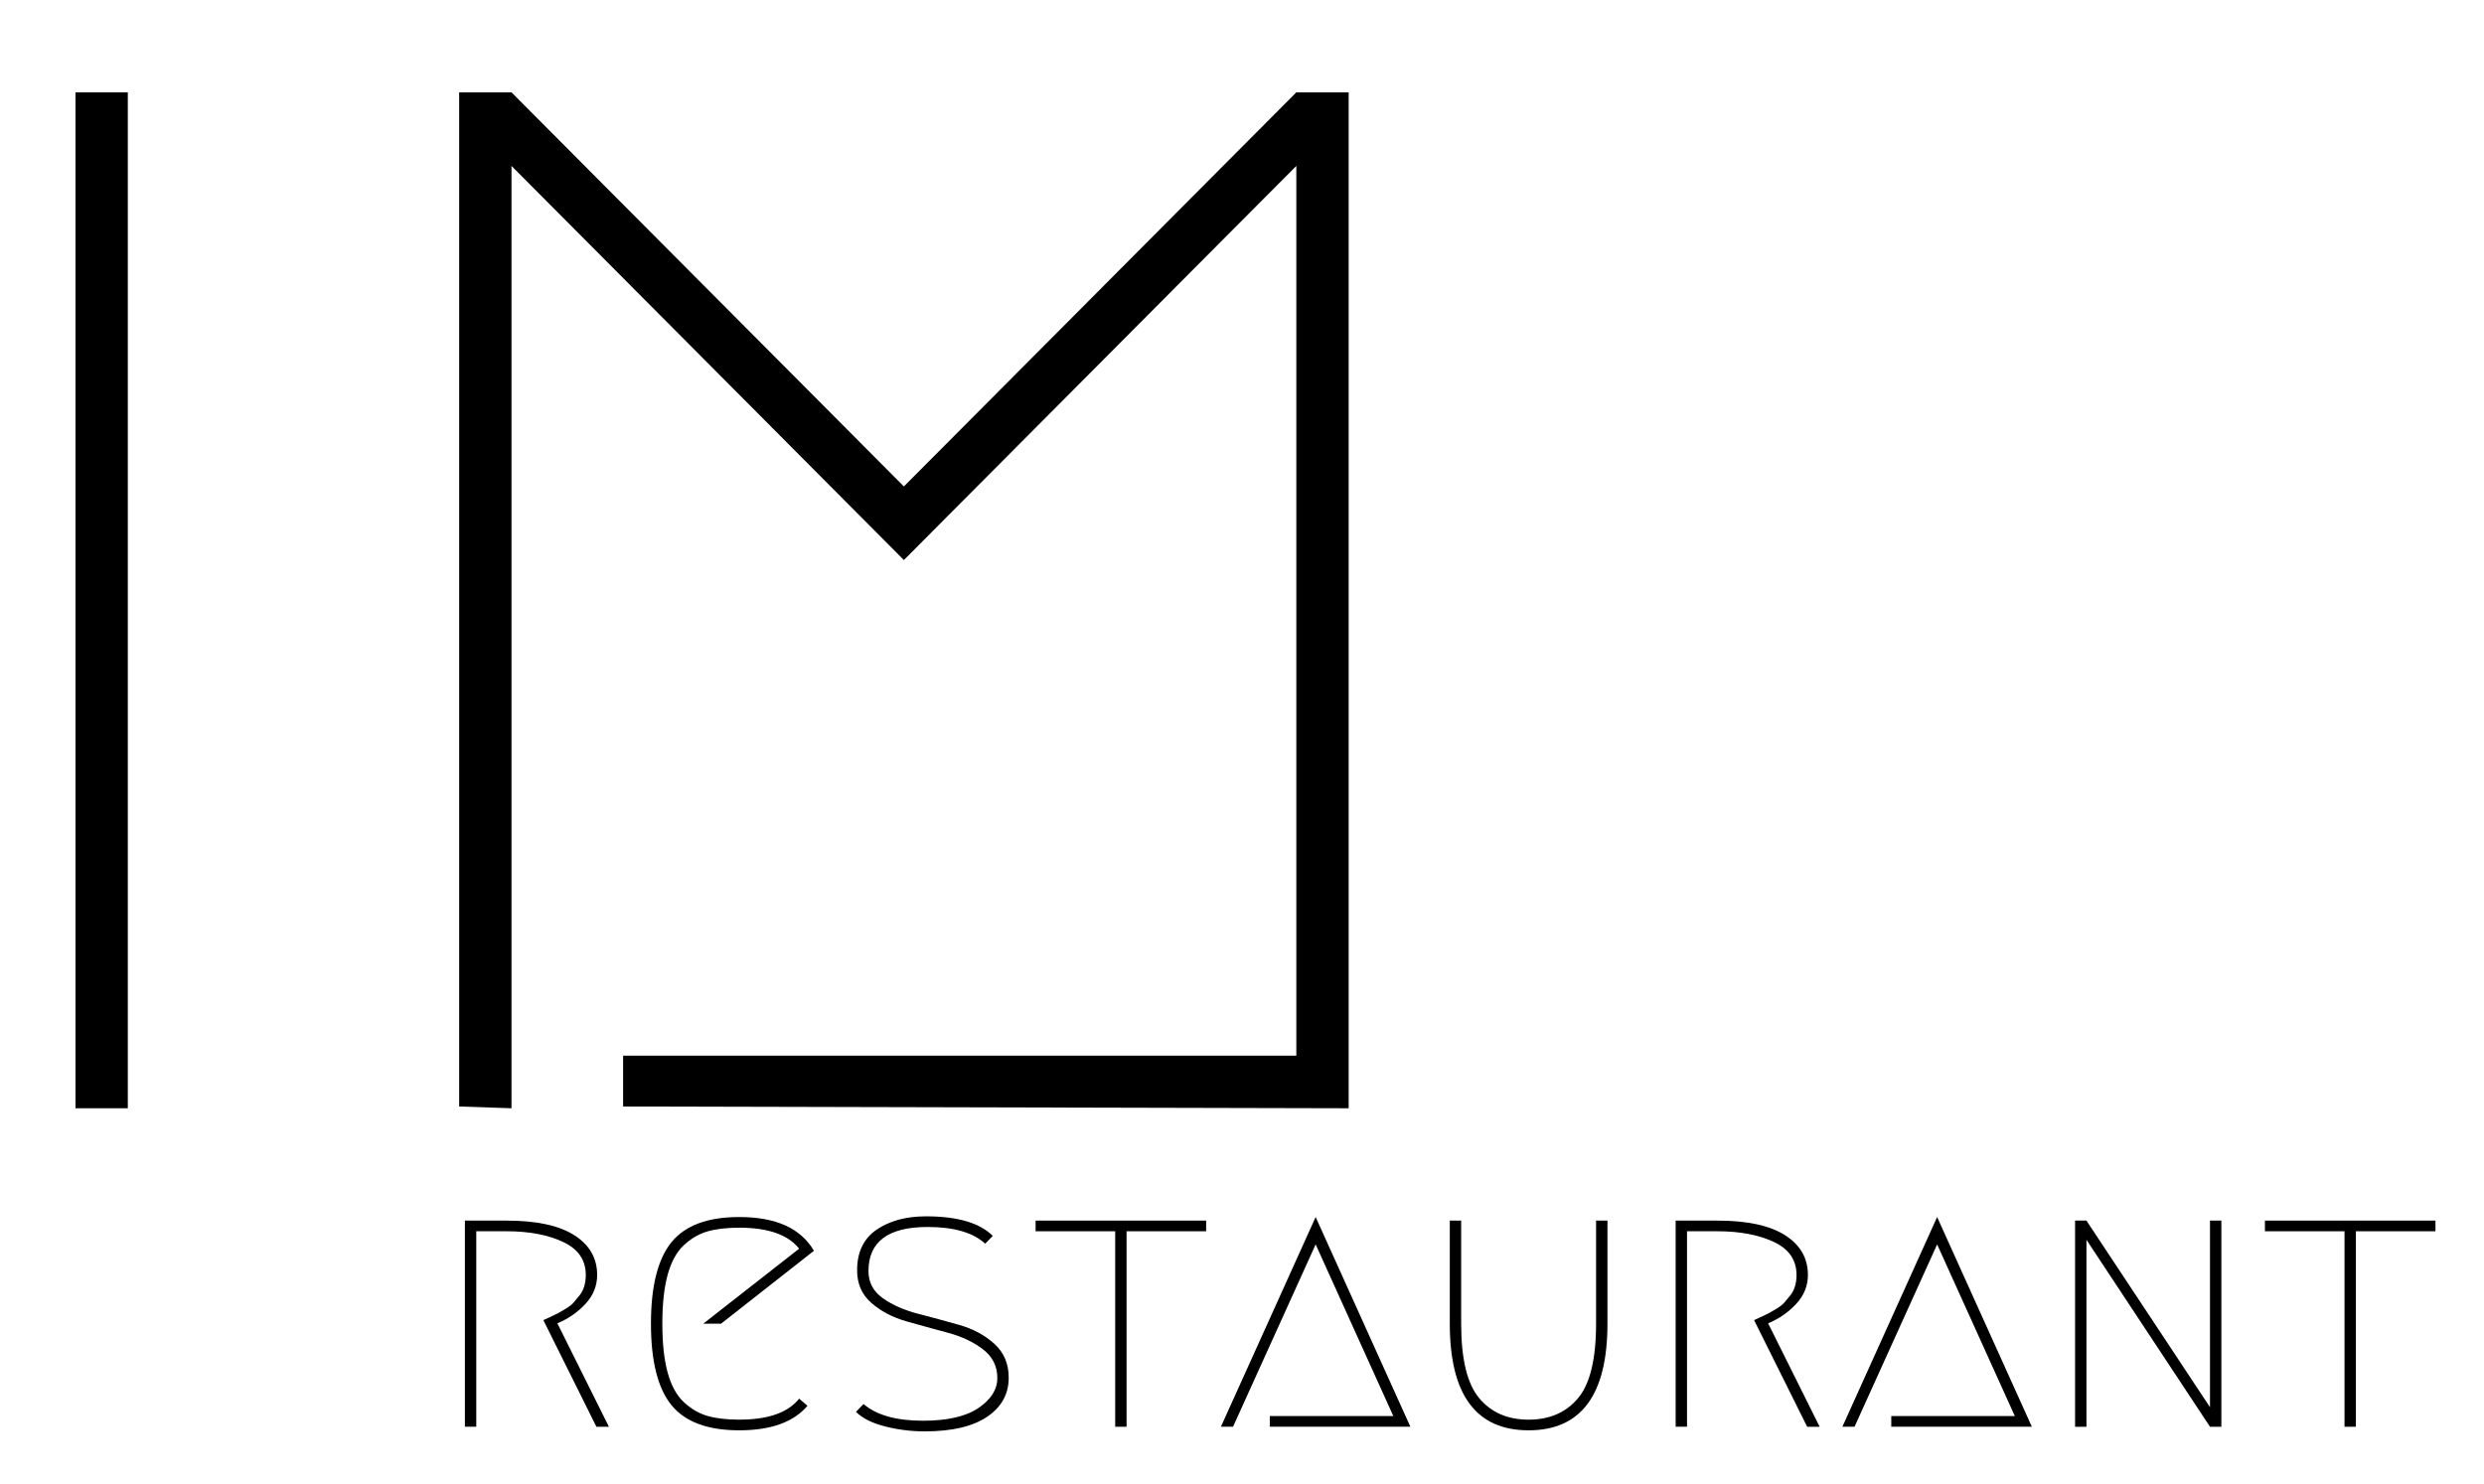
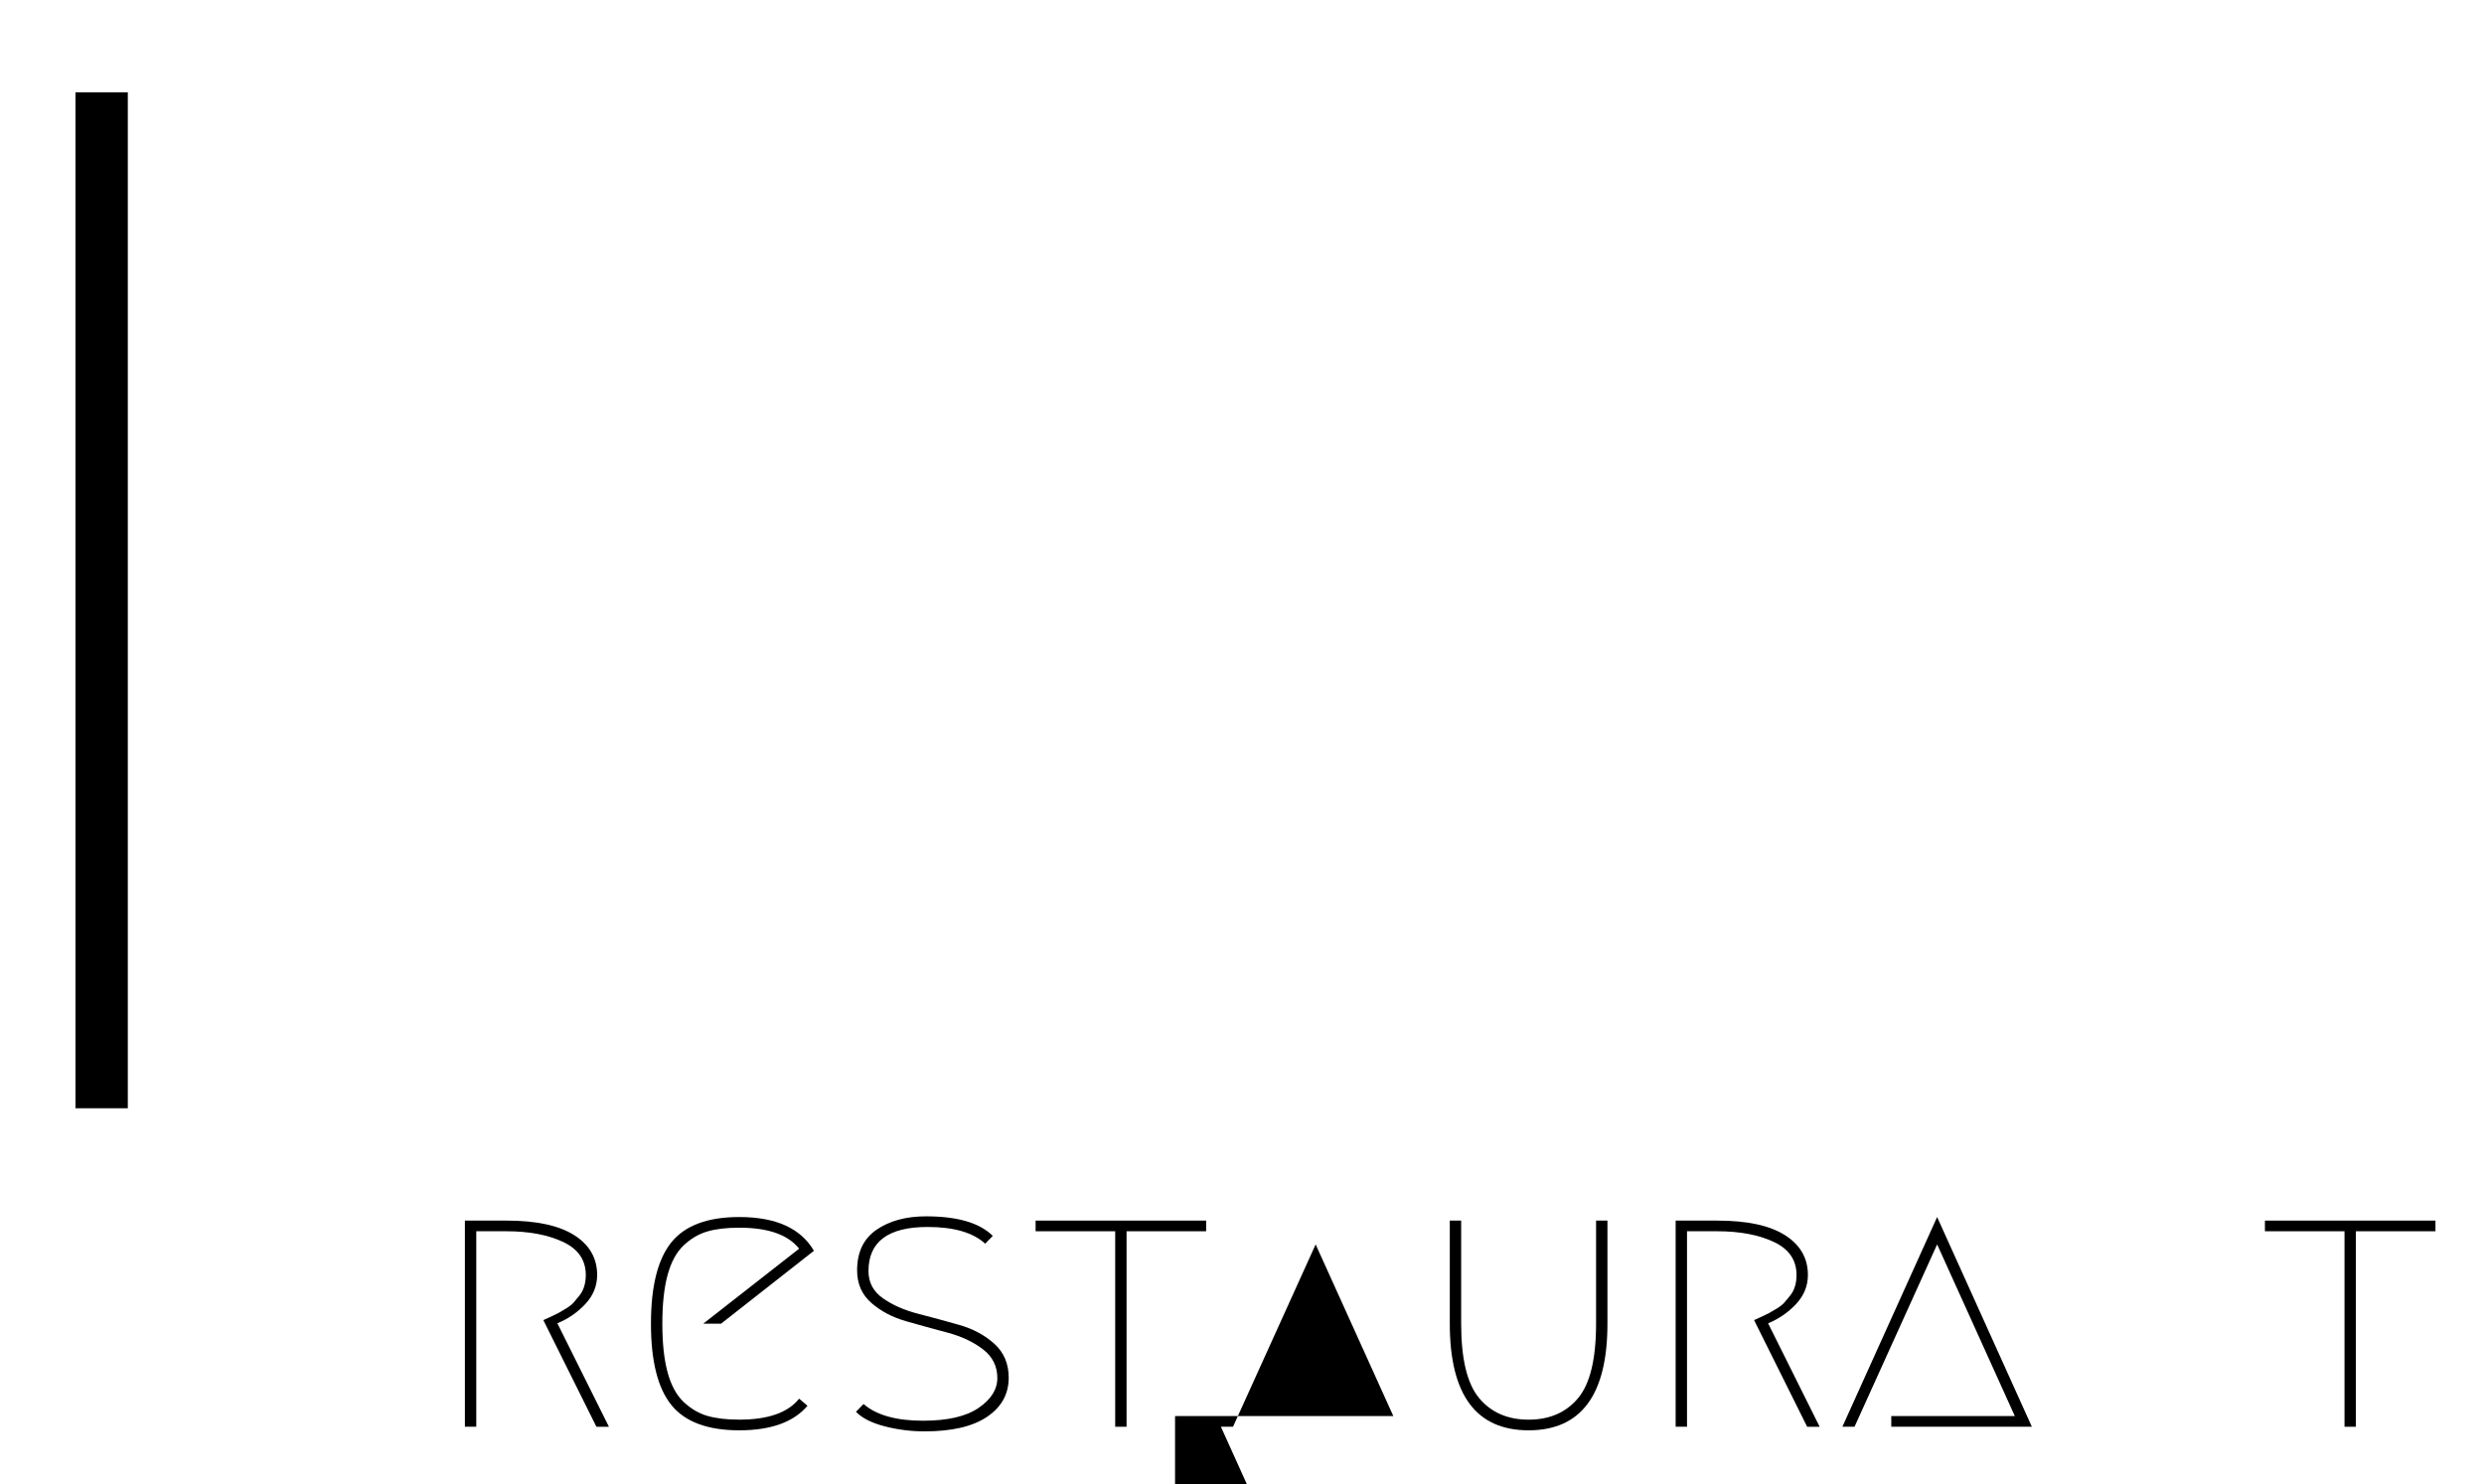
<svg xmlns="http://www.w3.org/2000/svg" version="1.1" id="图层_1" x="0px" y="0px" width="430px" height="257px" viewBox="0 0 430 257" enable-background="new 0 0 430 257" xml:space="preserve">
  <g>
    <g>
      <path d="M13.067,15.992h9.057v175.912h-9.057V15.992z" />
-       <path d="M107.864,182.804h116.54V28.729L156.47,96.975L88.544,28.729v163.176l-9.058-0.305V15.992h9.058l67.926,68.239    l67.934-68.239h9.058v175.912L107.864,191.6V182.804z" />
    </g>
    <g>
      <path d="M96.487,229.145l8.92,17.91h-2.164l-9.184-18.463c0.086-0.039,0.469-0.217,1.147-0.525    c0.679-0.307,1.147-0.535,1.411-0.677c0.261-0.146,0.697-0.401,1.311-0.769c0.611-0.371,1.072-0.728,1.378-1.079    c0.306-0.348,0.644-0.757,1.016-1.229c0.372-0.469,0.645-1.004,0.82-1.602c0.175-0.595,0.264-1.238,0.264-1.938    c0-2.584-1.314-4.494-3.937-5.724c-2.625-1.231-5.883-1.847-9.775-1.847h-5.247v33.852h-1.969v-35.697h7.216    c5.16,0,9.062,0.841,11.709,2.521c2.646,1.682,3.97,3.979,3.97,6.895c0,1.887-0.679,3.561-2.033,5.016    C99.985,227.244,98.366,228.365,96.487,229.145z" />
      <path d="M139.78,243.425c-2.406,2.831-6.341,4.247-11.807,4.247c-5.469,0-9.382-1.455-11.743-4.369    c-2.362-2.913-3.544-7.611-3.544-14.097c0-6.481,1.182-11.181,3.544-14.097c2.36-2.911,6.274-4.369,11.743-4.369    c6.34,0,10.649,1.949,12.922,5.846l-16.072,12.62h-3.083l16.596-12.987c-1.924-2.422-5.379-3.633-10.364-3.633    c-2.188,0-4.025,0.217-5.511,0.647c-1.488,0.431-2.853,1.233-4.1,2.401c-1.246,1.169-2.176,2.871-2.789,5.109    c-0.611,2.234-0.918,5.056-0.918,8.462s0.307,6.228,0.918,8.462c0.612,2.238,1.542,3.939,2.789,5.109    c1.248,1.168,2.612,1.971,4.1,2.401c1.486,0.43,3.324,0.647,5.511,0.647c4.985,0,8.44-1.211,10.364-3.635L139.78,243.425z" />
      <path d="M160.312,210.619c5.423,0,9.271,1.129,11.546,3.383l-1.312,1.355c-2.1-1.93-5.422-2.895-9.97-2.895    c-6.823,0-10.235,2.547-10.235,7.633c0,1.971,0.832,3.54,2.495,4.709c1.66,1.168,3.688,2.064,6.08,2.682    c2.392,0.617,4.775,1.262,7.15,1.941c2.374,0.673,4.394,1.758,6.055,3.254c1.66,1.5,2.494,3.459,2.494,5.881    c0,2.832-1.248,5.086-3.741,6.769c-2.491,1.684-6.1,2.524-10.822,2.524c-2.319,0-4.604-0.287-6.855-0.861    c-2.255-0.574-3.927-1.416-5.02-2.525l1.313-1.352c2.229,1.928,5.662,2.893,10.297,2.893c4.243,0,7.446-0.737,9.611-2.218    c2.164-1.476,3.248-3.198,3.248-5.169c0-2.051-0.832-3.713-2.492-4.986c-1.663-1.271-3.693-2.227-6.093-2.868    c-2.401-0.642-4.784-1.296-7.15-1.97c-2.37-0.672-4.382-1.727-6.045-3.163c-1.662-1.437-2.493-3.323-2.493-5.663    c0-3.16,1.125-5.506,3.38-7.045C154.003,211.387,156.858,210.619,160.312,210.619z" />
      <path d="M208.791,211.357v1.846h-13.775v33.852h-1.968v-33.852h-13.777v-1.846H208.791z" />
-       <path d="M219.812,245.207h21.386l-13.448-29.727l-14.302,31.574h-2.098l16.4-36.314l16.4,36.314h-24.338V245.207z" />
+       <path d="M219.812,245.207h21.386l-13.448-29.727l-14.302,31.574h-2.098l16.4,36.314h-24.338V245.207z" />
      <path d="M252.939,211.357v17.849c0,6.113,1.039,10.413,3.116,12.894c2.076,2.484,4.931,3.727,8.561,3.727    c3.631,0,6.483-1.242,8.562-3.727c2.076-2.48,3.115-6.78,3.115-12.894v-17.849h1.969v17.849c0,12.309-4.548,18.466-13.646,18.466    c-9.096,0-13.645-6.157-13.645-18.466v-17.849H252.939z" />
      <path d="M306.076,229.145l8.921,17.91h-2.164l-9.186-18.463c0.088-0.039,0.471-0.217,1.149-0.525    c0.678-0.307,1.147-0.535,1.411-0.677c0.262-0.146,0.697-0.401,1.312-0.769c0.611-0.371,1.071-0.728,1.377-1.079    c0.305-0.348,0.645-0.757,1.016-1.229c0.372-0.469,0.646-1.004,0.82-1.602c0.175-0.595,0.263-1.238,0.263-1.938    c0-2.584-1.312-4.494-3.935-5.724c-2.625-1.231-5.884-1.847-9.775-1.847h-5.248v33.852h-1.968v-35.697h7.216    c5.16,0,9.062,0.841,11.709,2.521c2.646,1.682,3.97,3.979,3.97,6.895c0,1.887-0.679,3.561-2.033,5.016    C309.574,227.244,307.955,228.365,306.076,229.145z" />
      <path d="M327.396,245.207h21.388l-13.45-29.727l-14.3,31.574h-2.101l16.4-36.314l16.399,36.314h-24.337V245.207z" />
-       <path d="M359.212,247.055v-35.697h1.969l21.385,32.311v-32.311h1.97v35.697h-1.97l-21.385-32.375v32.375H359.212z" />
      <path d="M421.597,211.357v1.846h-13.774v33.852h-1.969v-33.852h-13.777v-1.846H421.597z" />
    </g>
  </g>
  <g>
</g>
  <g>
</g>
  <g>
</g>
  <g>
</g>
  <g>
</g>
  <g>
</g>
</svg>